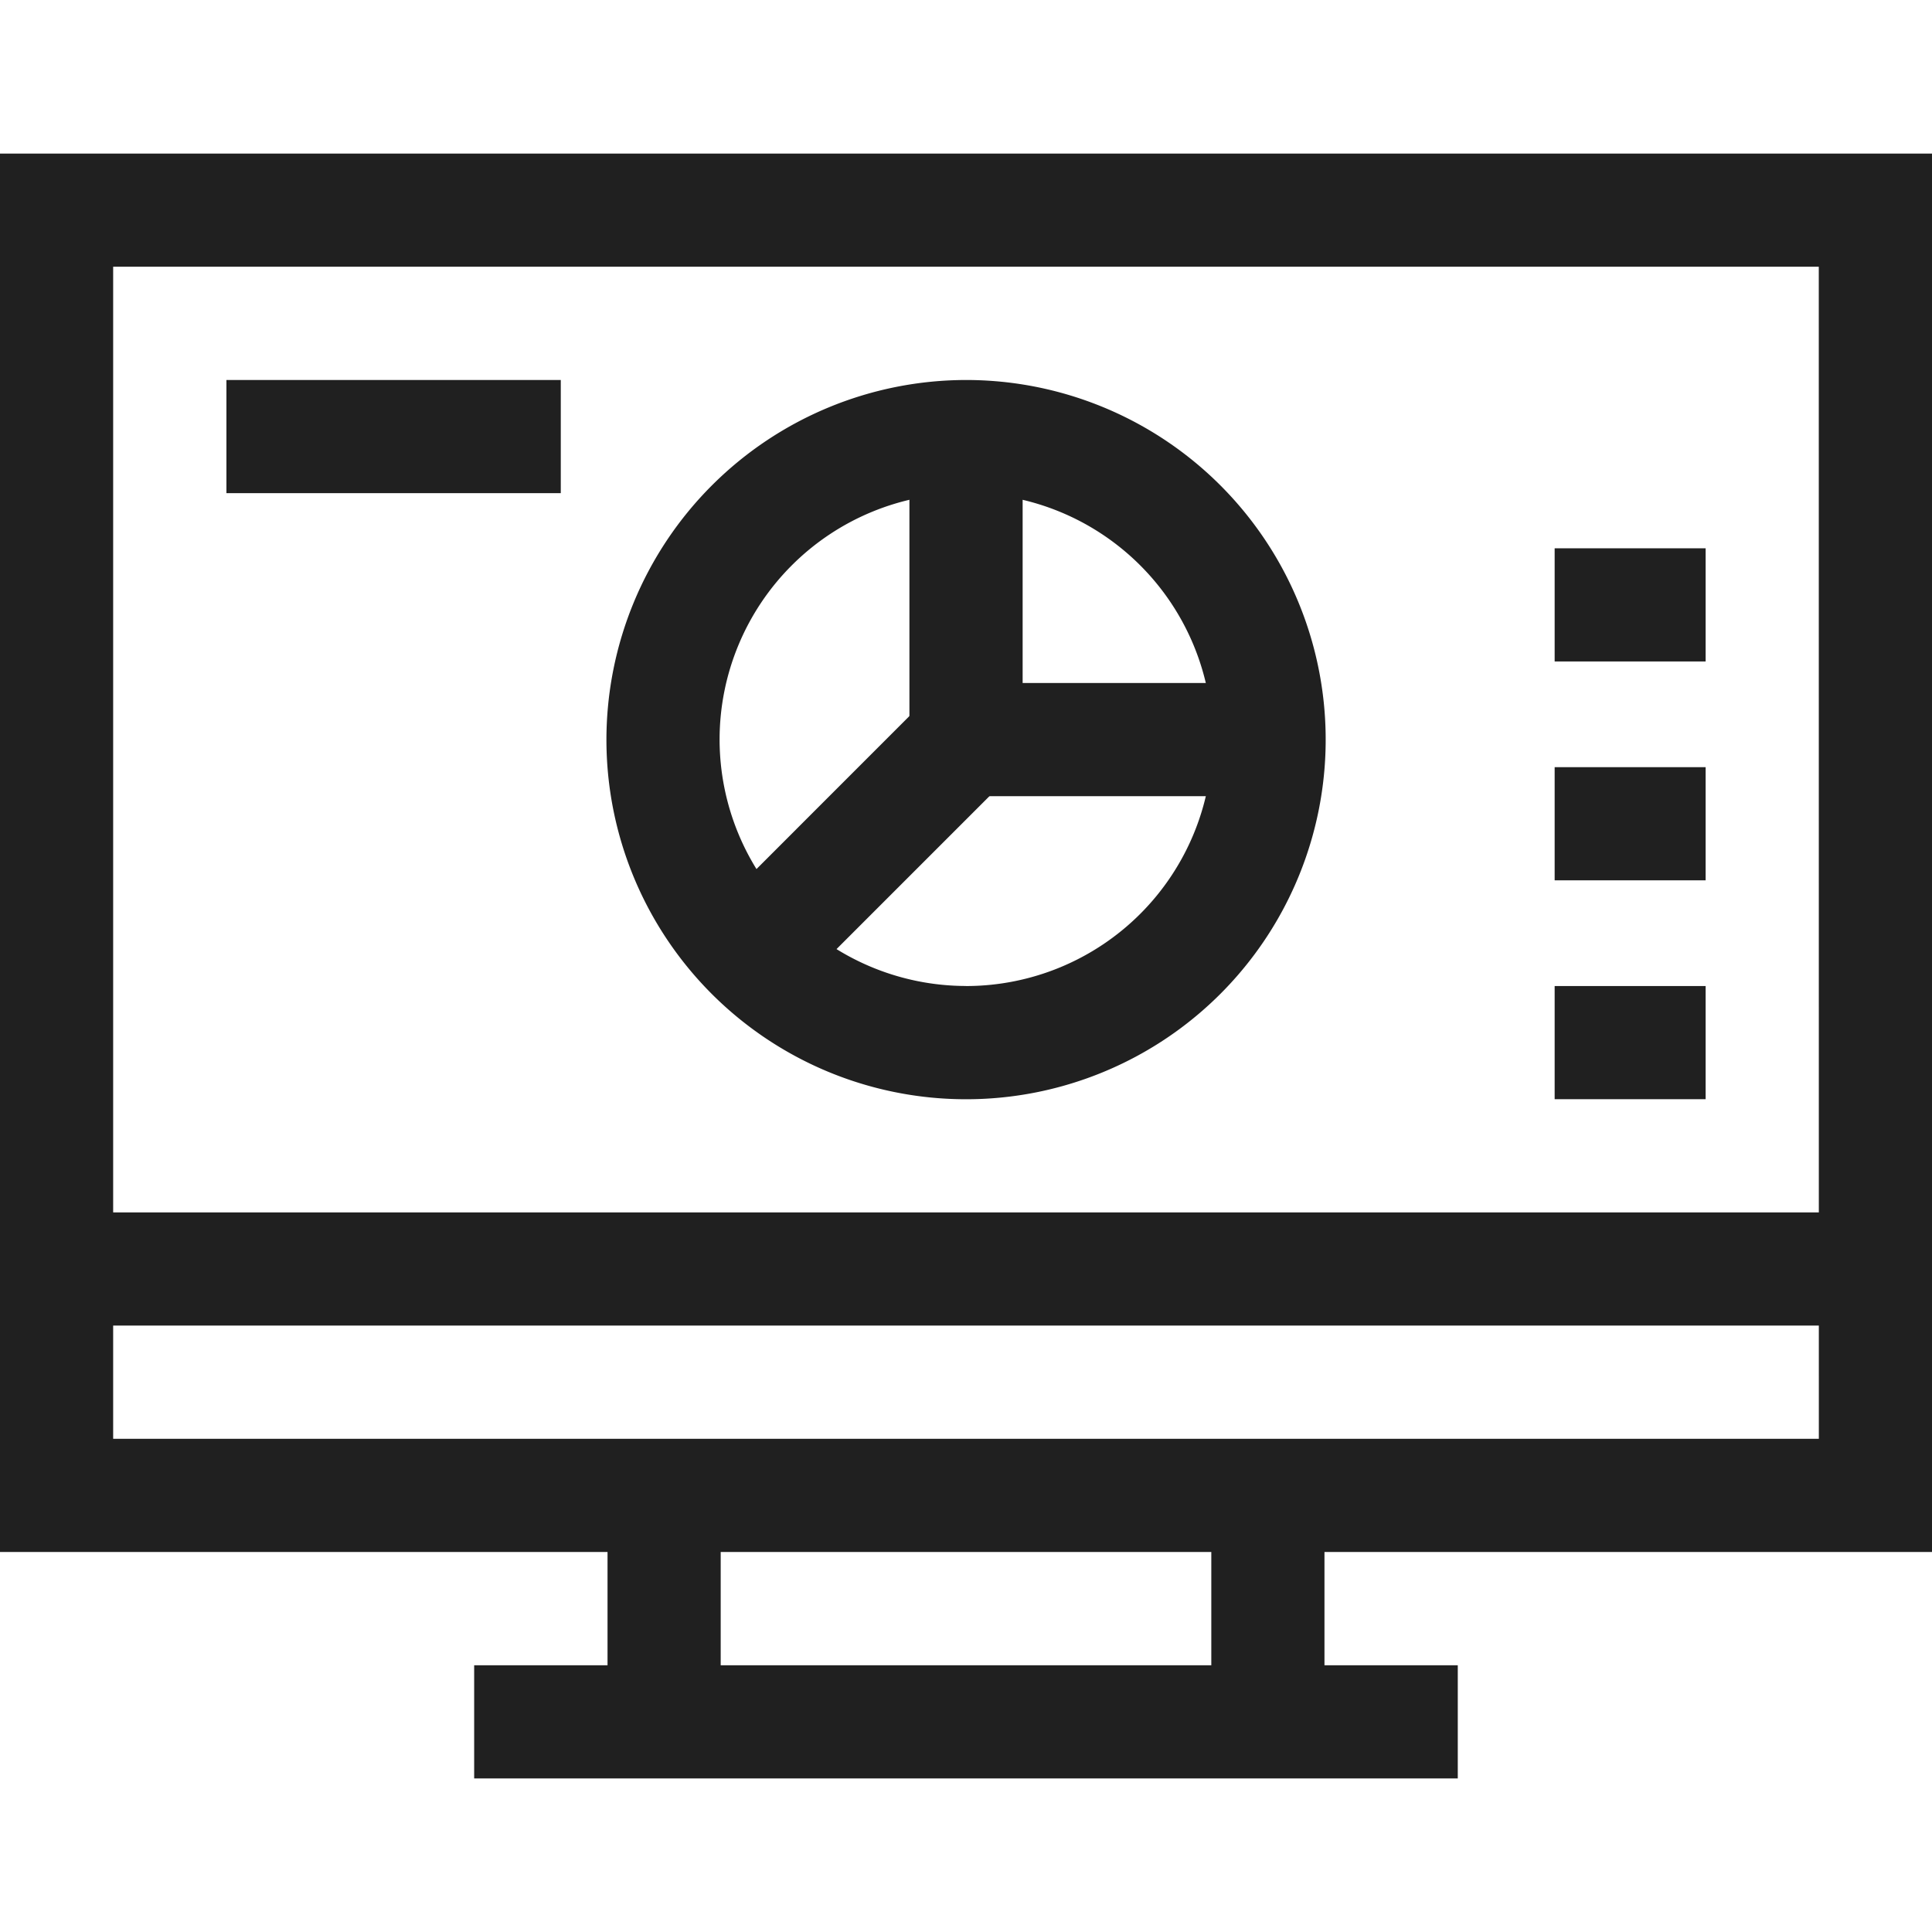
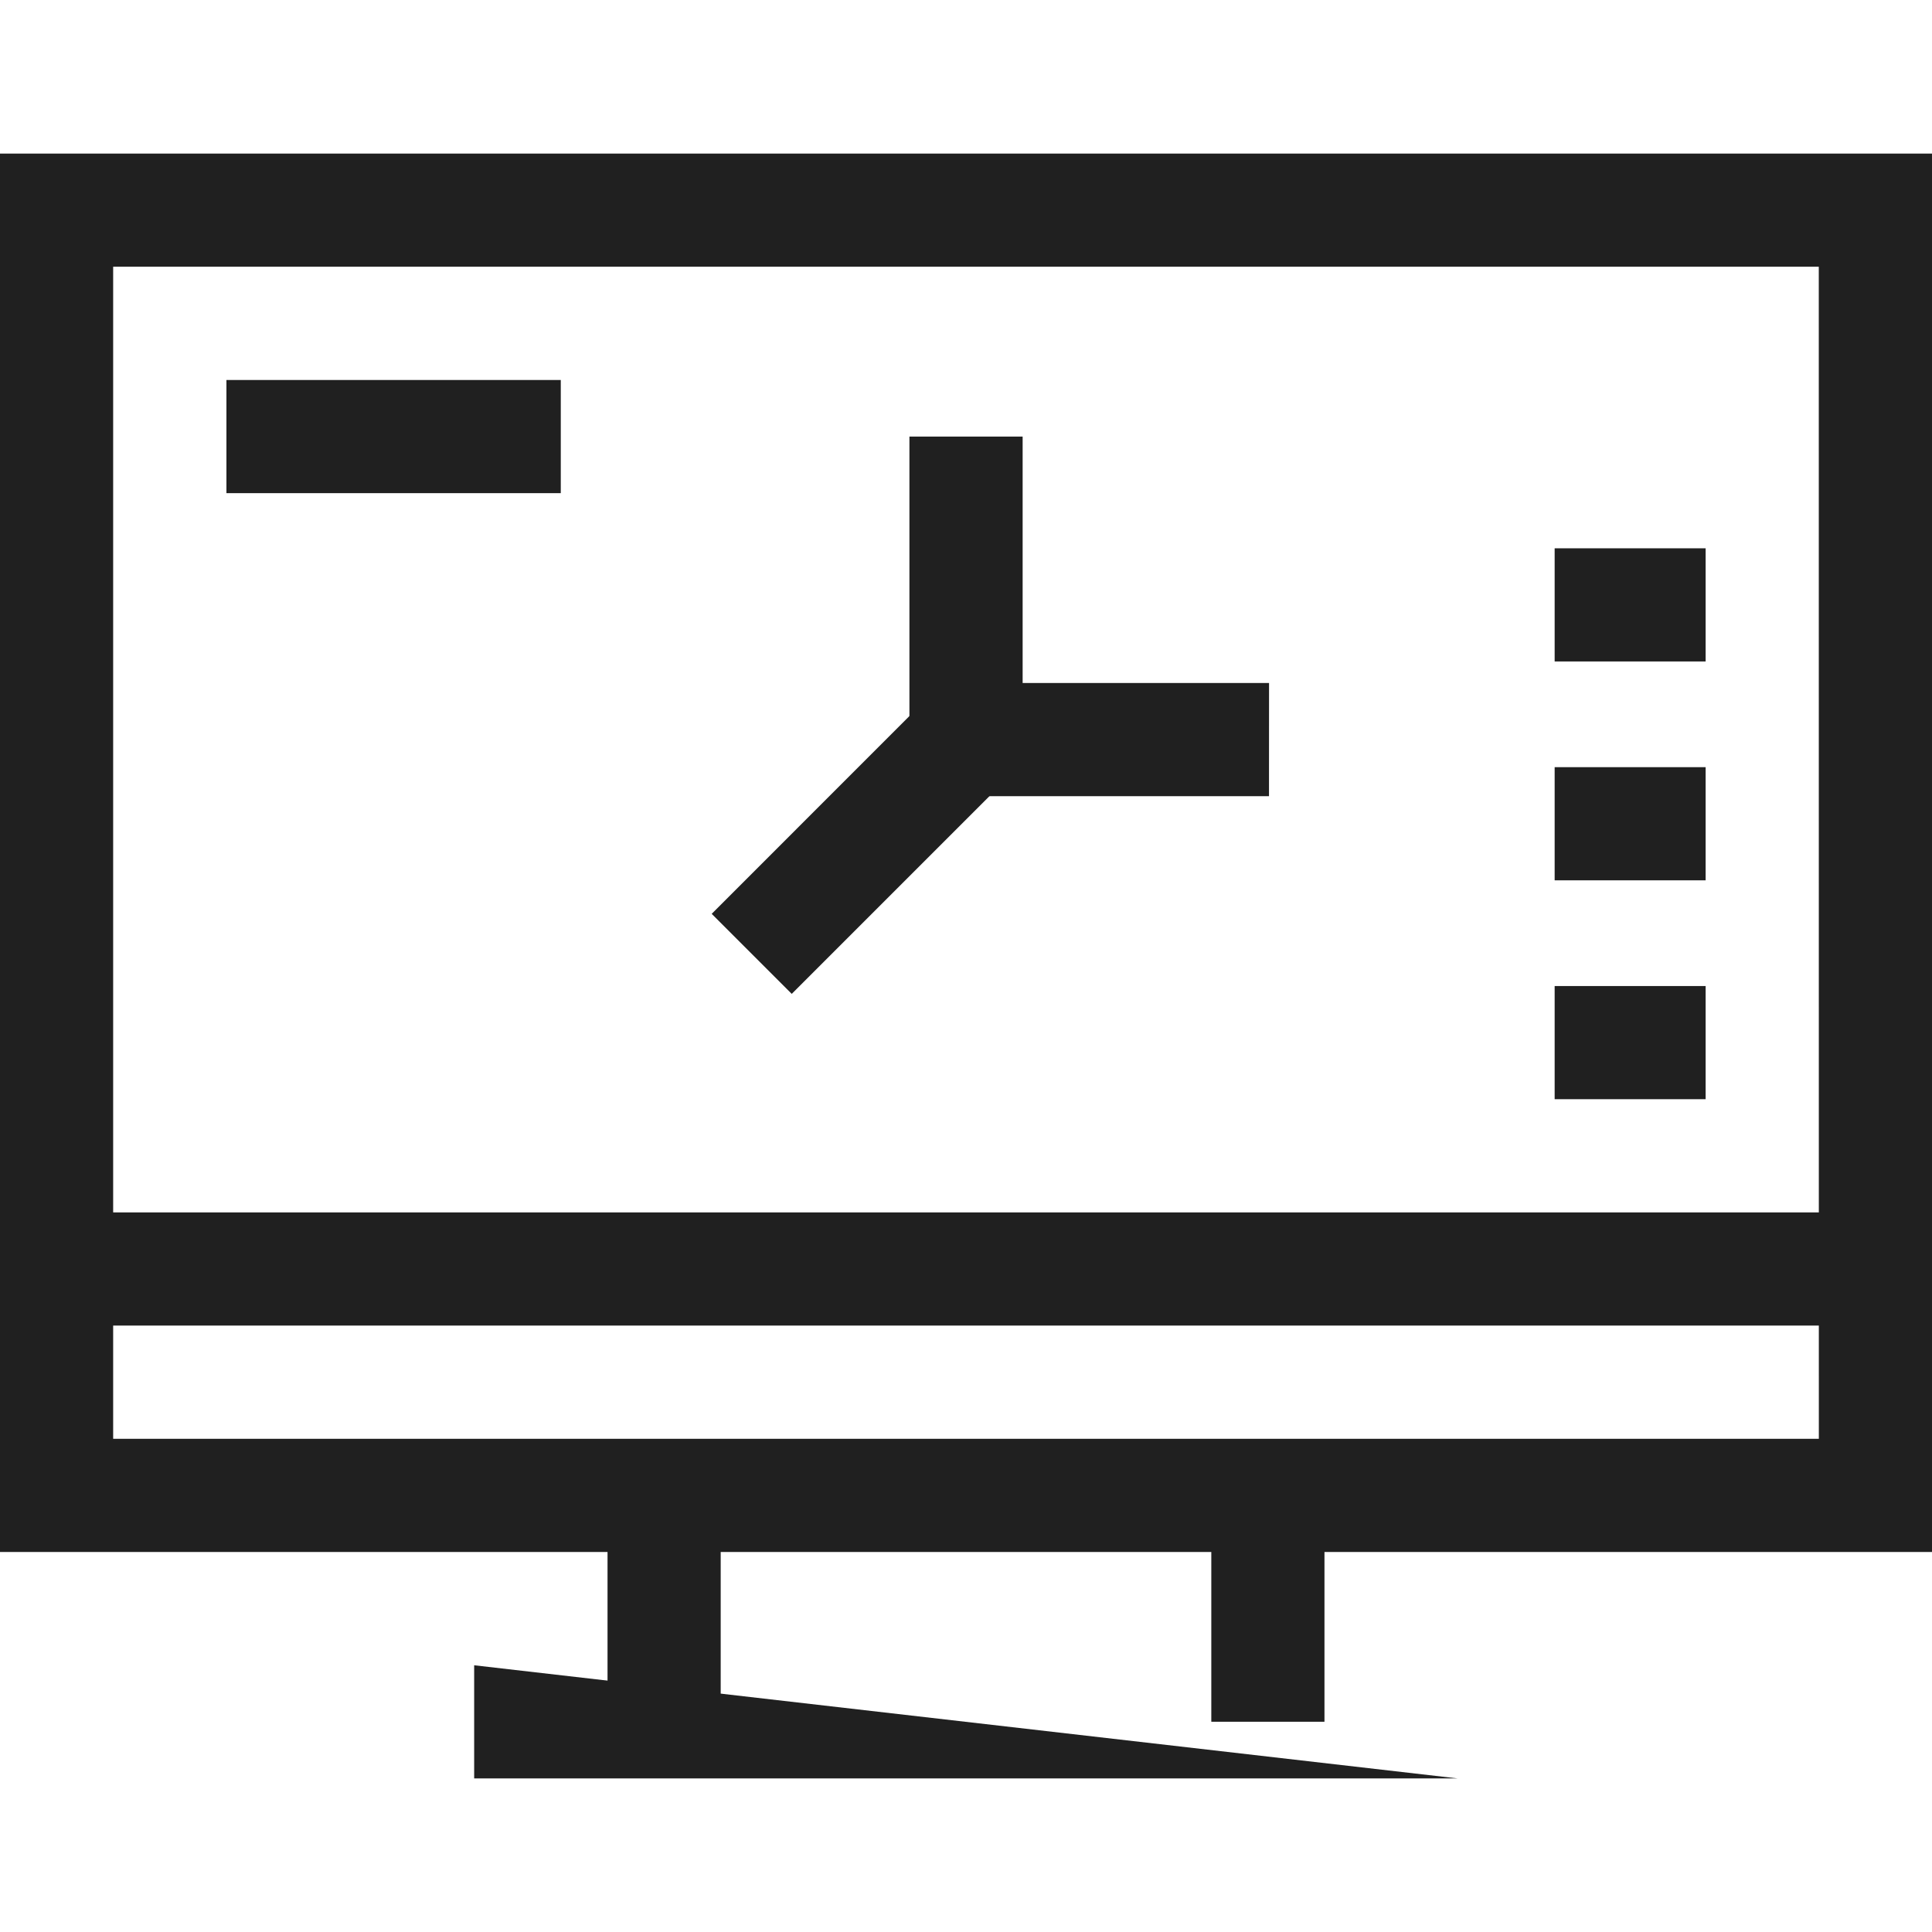
<svg xmlns="http://www.w3.org/2000/svg" width="35" height="35" viewBox="0 0 35 35">
  <defs>
    <clipPath id="a">
      <rect width="35" height="35" transform="translate(-24209 -21852)" fill="#fff" />
    </clipPath>
  </defs>
  <g transform="translate(24209 21852)" clip-path="url(#a)">
    <g transform="translate(-24209 -21852)">
-       <path d="M5.489-1.025A6.515,6.515,0,1,1-1.025,5.489,6.522,6.522,0,0,1,5.489-1.025Zm0,10.979A4.464,4.464,0,1,0,1.025,5.489,4.469,4.469,0,0,0,5.489,9.953Z" transform="translate(12.011 7.909)" fill="#202020" />
      <path d="M22.989,14.424H16.475V7.909h2.051v4.464h4.464Z" fill="#202020" />
      <path d="M.725,4.607l-1.45-1.45L3.156-.725,4.607.725Z" transform="translate(13.618 13.398)" fill="#202020" />
      <path d="M-1.025-1.025h35V24.309h-35ZM31.924,1.025H1.025V22.258h30.9Z" transform="translate(1.025 3.807)" fill="#202020" />
      <path d="M32.949,1.025H0V-1.025H32.949Z" transform="translate(1.025 22.989)" fill="#202020" />
      <path d="M6.057,1.025H0V-1.025H6.057Z" transform="translate(4.102 7.909)" fill="#202020" />
      <path d="M2.735,1.025H0V-1.025H2.735Z" transform="translate(28.164 18.888)" fill="#202020" />
      <path d="M2.735,1.025H0V-1.025H2.735Z" transform="translate(28.164 14.923)" fill="#202020" />
      <path d="M2.735,1.025H0V-1.025H2.735Z" transform="translate(28.164 10.958)" fill="#202020" />
-       <path d="M17.819,1.025H0V-1.025H17.819Z" transform="translate(8.59 31.193)" fill="#202020" />
+       <path d="M17.819,1.025H0V-1.025Z" transform="translate(8.59 31.193)" fill="#202020" />
      <path d="M1.025,4.1H-1.025V0H1.025Z" transform="translate(12.031 27.091)" fill="#202020" />
      <path d="M1.025,4.1H-1.025V0H1.025Z" transform="translate(22.969 27.091)" fill="#202020" />
    </g>
  </g>
</svg>